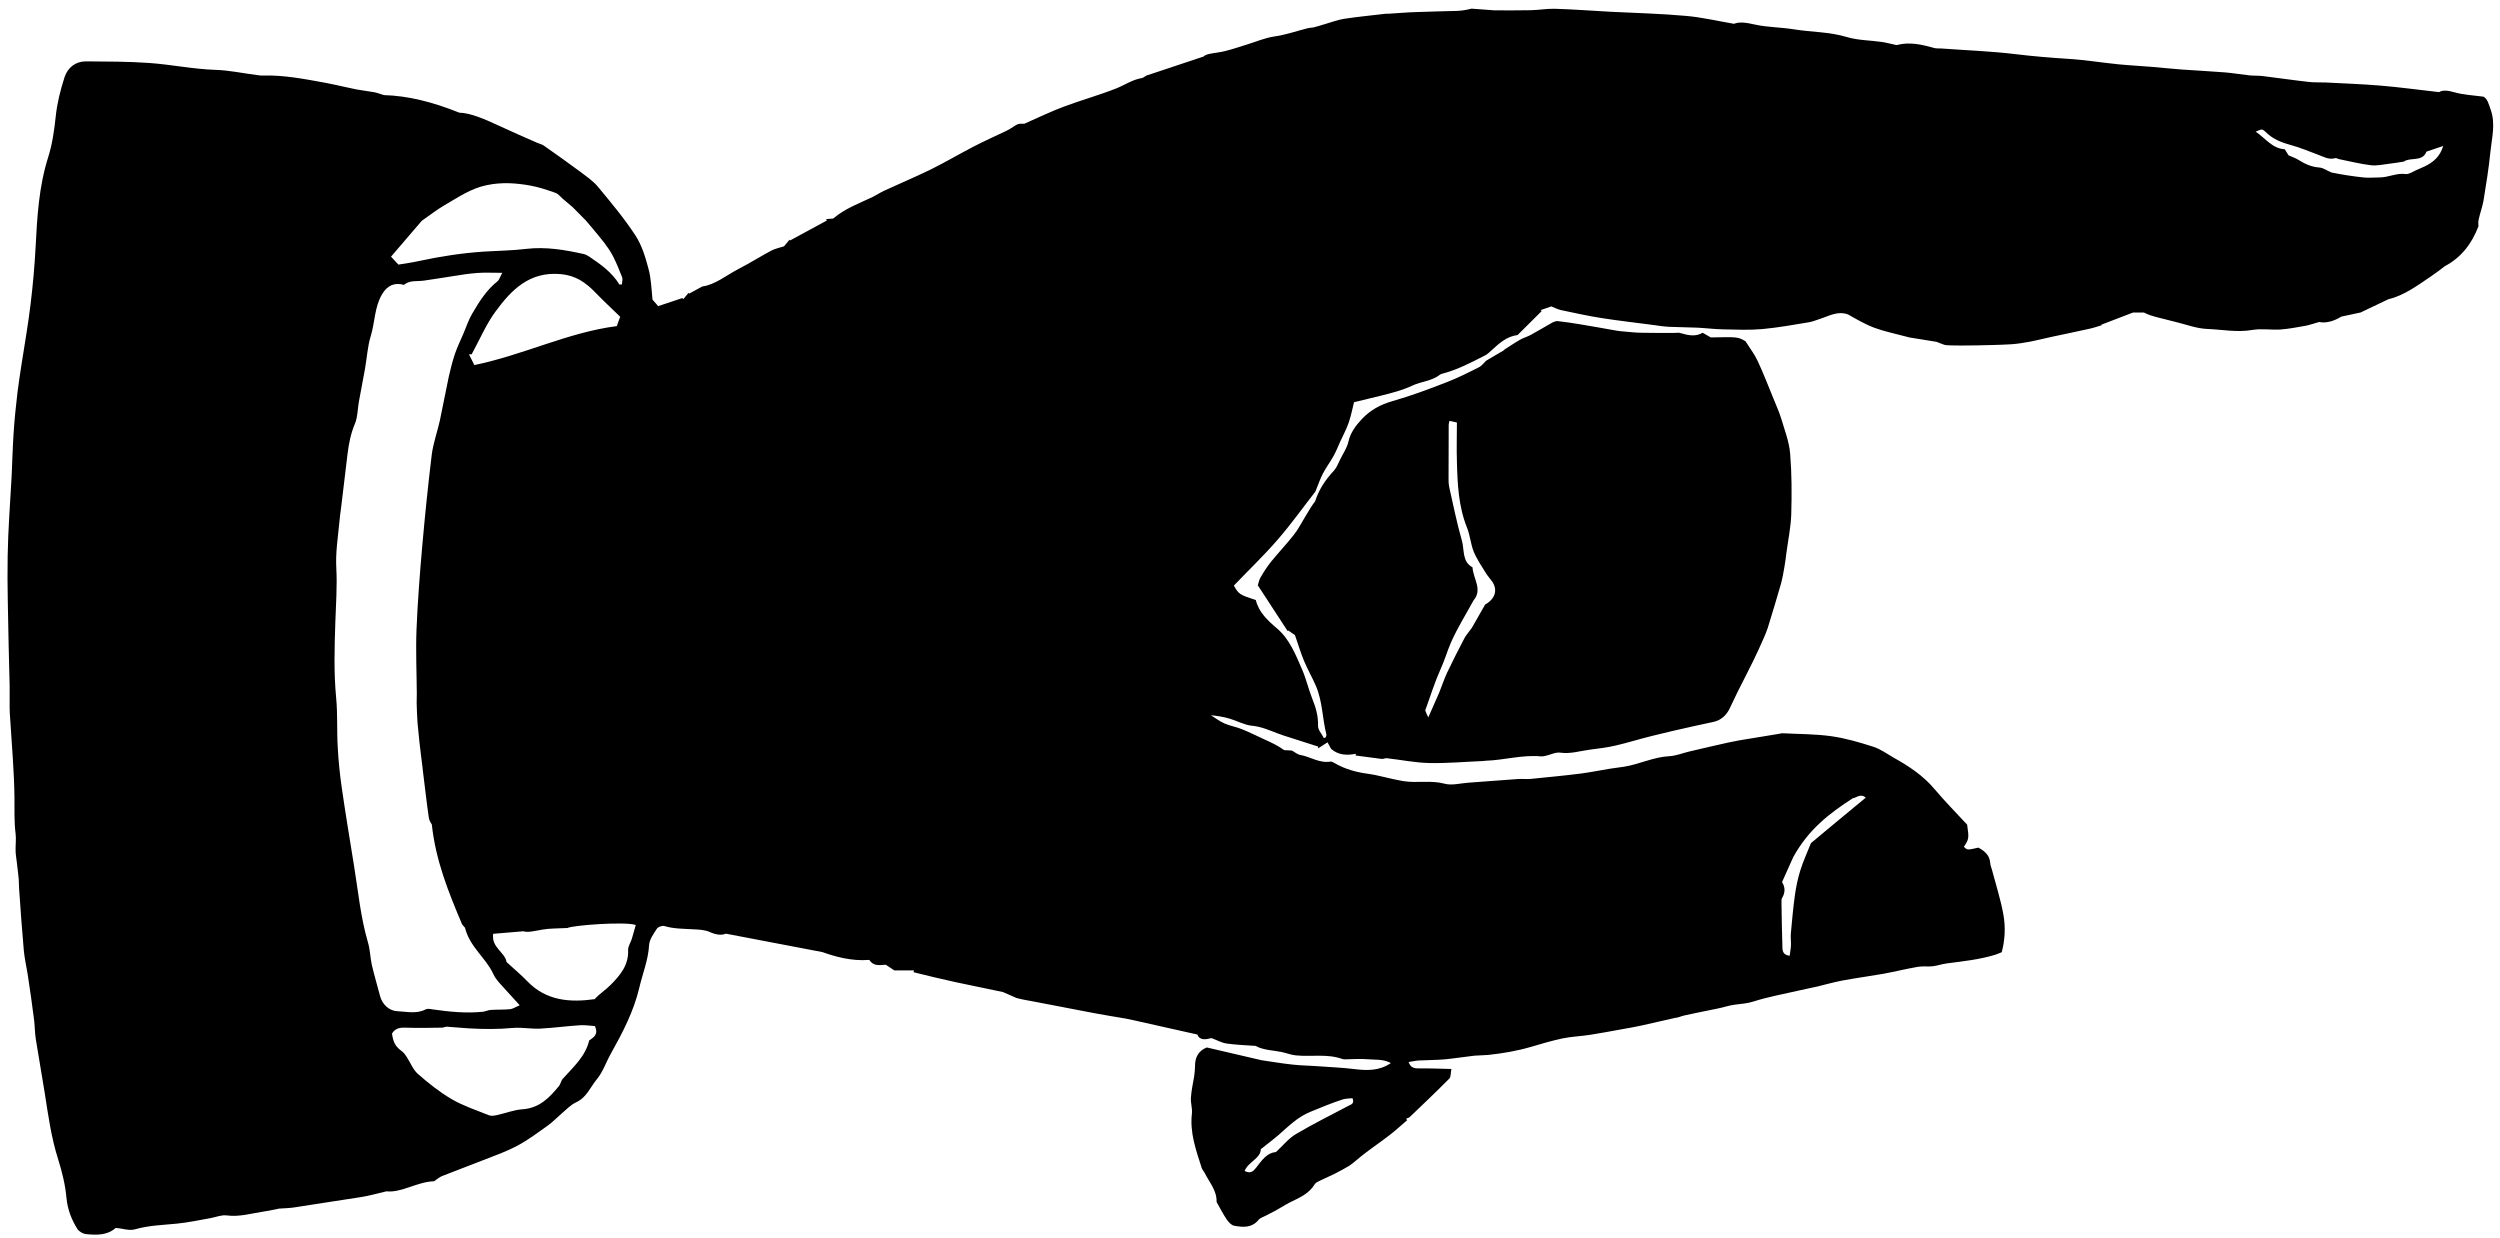
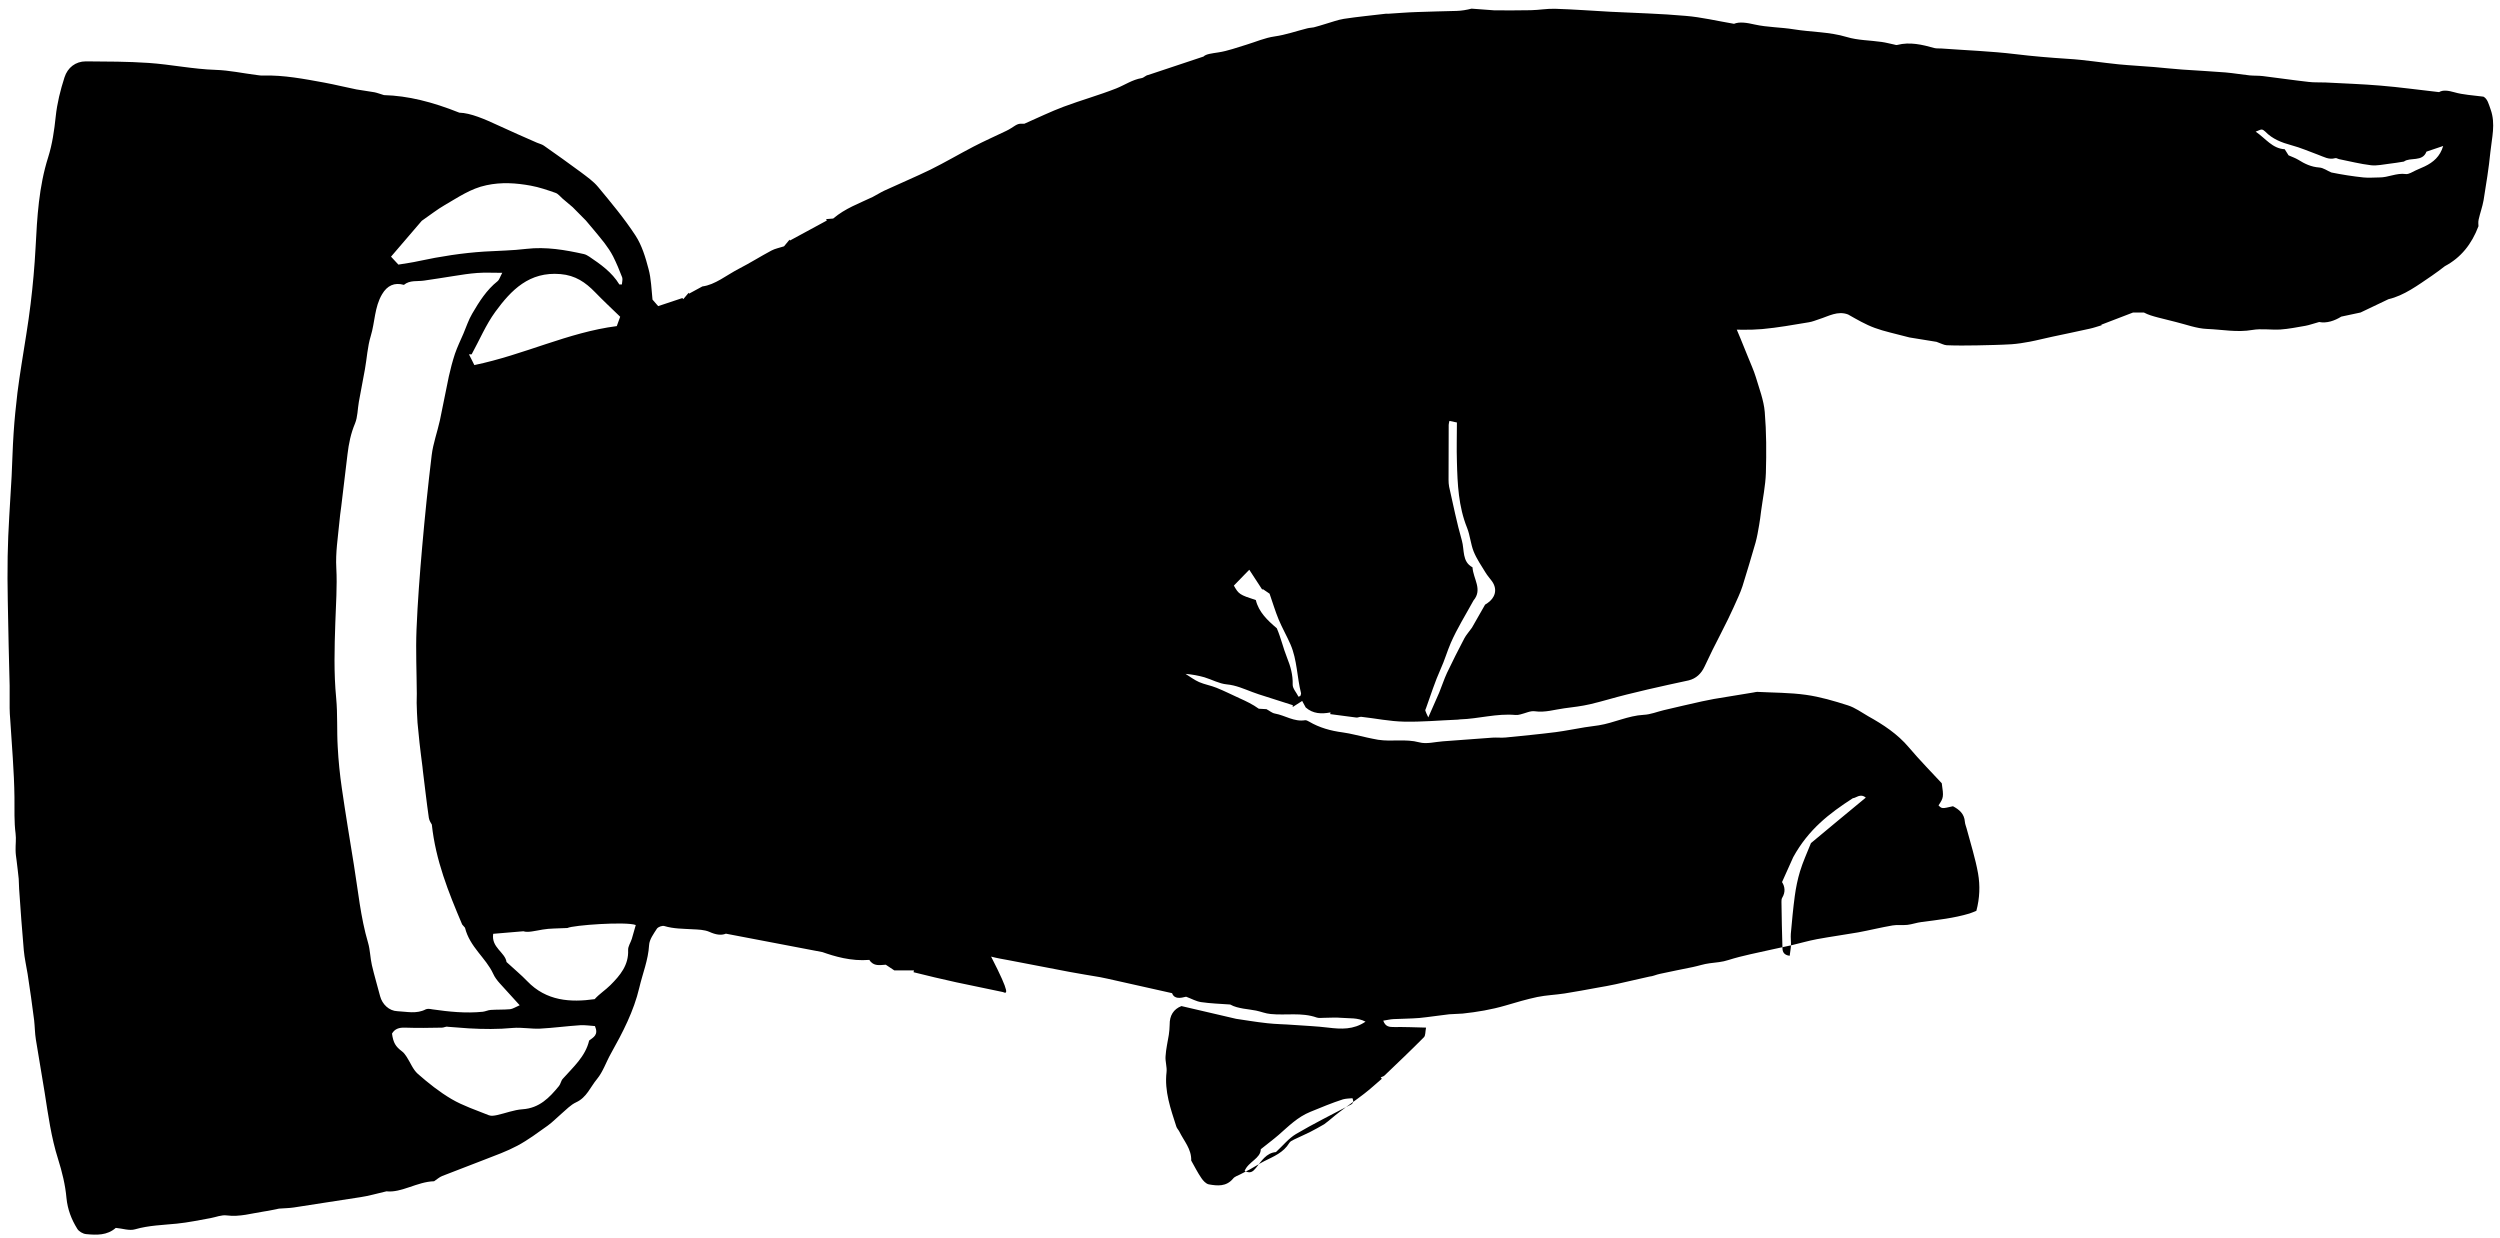
<svg xmlns="http://www.w3.org/2000/svg" version="1.1" id="hand-right_xA0_Image_00000024705147492174420260000003175646180041662616_" x="0px" y="0px" viewBox="0 0 176.4 87.36" style="enable-background:new 0 0 176.4 87.36;" xml:space="preserve">
  <g>
-     <path d="M70.77,70c-1.17-0.25-2.23-0.47-3.3-0.69c-1.01-0.22-2.01-0.46-3.01-0.71c0.01-0.04,0.02-0.09,0.03-0.13   c-0.46,0-0.92,0-1.39,0c-0.2-0.13-0.39-0.26-0.6-0.4c-0.41,0.02-0.86,0.14-1.16-0.34c-1.29,0.11-2.49-0.26-3.31-0.55   c-2.49-0.48-4.6-0.88-6.81-1.3c-0.34,0.14-0.73,0.07-1.17-0.13c-0.35-0.15-0.77-0.16-1.17-0.18c-0.67-0.04-1.35-0.03-2.01-0.23   c-0.15-0.04-0.43,0.06-0.52,0.19c-0.23,0.36-0.53,0.76-0.55,1.16c-0.06,1.05-0.46,2.01-0.69,3c-0.39,1.66-1.17,3.16-2,4.64   c-0.34,0.6-0.56,1.29-0.98,1.8c-0.47,0.56-0.73,1.31-1.48,1.65c-0.39,0.18-0.7,0.52-1.03,0.8c-0.33,0.28-0.63,0.6-0.98,0.85   c-0.69,0.49-1.38,1.01-2.13,1.41c-0.75,0.4-1.56,0.69-2.36,1c-0.98,0.39-1.97,0.75-2.95,1.14c-0.2,0.08-0.36,0.23-0.57,0.37   c-1.19,0.03-2.3,0.83-3.36,0.71c-0.73,0.17-1.27,0.33-1.82,0.41c-1.58,0.23-3.15,0.5-4.72,0.73c-0.33,0.05-0.66,0.05-1.04,0.08   c-0.32,0.06-0.68,0.15-1.05,0.2c-0.87,0.13-1.73,0.4-2.64,0.28c-0.37-0.05-0.76,0.12-1.14,0.19c-0.79,0.14-1.58,0.31-2.38,0.39   c-0.99,0.1-1.98,0.12-2.95,0.4c-0.4,0.12-0.89-0.06-1.36-0.1c-0.61,0.54-1.36,0.51-2.09,0.44c-0.23-0.02-0.52-0.19-0.63-0.38   c-0.41-0.66-0.68-1.36-0.76-2.17c-0.08-0.92-0.31-1.85-0.59-2.74c-0.49-1.54-0.7-3.12-0.95-4.71c-0.2-1.25-0.42-2.49-0.62-3.74   C2.46,72.91,2.46,72.45,2.41,72c-0.14-1.09-0.29-2.18-0.46-3.27c-0.09-0.56-0.22-1.11-0.27-1.67c-0.13-1.44-0.23-2.89-0.33-4.33   c-0.02-0.24-0.01-0.48-0.03-0.72c-0.04-0.43-0.1-0.86-0.15-1.3C1.14,60.48,1.1,60.24,1.1,60c-0.01-0.4,0.05-0.8,0-1.18   c-0.11-0.85-0.07-1.7-0.08-2.56c-0.02-1.84-0.19-3.68-0.3-5.51c-0.02-0.26-0.04-0.52-0.04-0.78c-0.01-0.53,0.01-1.06,0-1.59   c-0.02-0.95-0.05-1.9-0.07-2.85c-0.03-2.09-0.11-4.18-0.07-6.27c0.03-1.89,0.18-3.78,0.28-5.66c0.05-1.01,0.07-2.02,0.14-3.04   c0.06-0.95,0.16-1.9,0.27-2.85c0.08-0.67,0.19-1.34,0.29-2.01c0.22-1.42,0.47-2.83,0.64-4.26c0.16-1.32,0.28-2.65,0.35-3.98   c0.11-2.15,0.23-4.29,0.89-6.37c0.29-0.92,0.43-1.9,0.53-2.86c0.1-0.95,0.33-1.87,0.62-2.77c0.22-0.69,0.78-1.13,1.51-1.13   c1.48,0.01,2.95,0.01,4.43,0.11c1.58,0.11,3.14,0.44,4.73,0.49c0.96,0.03,1.91,0.24,2.87,0.36c0.16,0.02,0.32,0.05,0.48,0.04   c1.46-0.04,2.89,0.24,4.32,0.5c0.76,0.14,1.5,0.33,2.26,0.48c0.42,0.08,0.85,0.12,1.27,0.2c0.2,0.04,0.4,0.12,0.67,0.2   c1.7,0.05,3.39,0.47,5.32,1.24c0.79,0.02,1.78,0.45,2.77,0.91c0.9,0.42,1.8,0.81,2.71,1.21c0.16,0.07,0.35,0.11,0.49,0.21   c0.88,0.62,1.76,1.24,2.62,1.88c0.42,0.32,0.87,0.63,1.2,1.03c0.92,1.11,1.85,2.22,2.64,3.43c0.45,0.69,0.71,1.55,0.92,2.36   c0.19,0.69,0.2,1.43,0.28,2.16c0.13,0.15,0.26,0.29,0.4,0.46c0.59-0.2,1.15-0.38,1.71-0.57c0.02,0.03,0.04,0.06,0.06,0.08   c0.13-0.15,0.25-0.3,0.38-0.45c0.01,0.02,0.02,0.04,0.03,0.06c0.27-0.15,0.54-0.29,0.94-0.51c0.89-0.11,1.69-0.79,2.58-1.25   c0.78-0.4,1.52-0.87,2.29-1.28c0.26-0.14,0.56-0.19,0.89-0.3c0.11-0.13,0.25-0.3,0.39-0.47c0.01,0.02,0.02,0.04,0.03,0.06   c0.87-0.47,1.74-0.94,2.6-1.41c-0.02-0.03-0.03-0.07-0.05-0.1c0.18-0.01,0.35-0.03,0.5-0.04c0.84-0.72,1.84-1.07,2.78-1.52   c0.28-0.14,0.55-0.32,0.83-0.45c1.08-0.5,2.18-0.96,3.25-1.48c1.03-0.51,2.03-1.1,3.05-1.63c0.75-0.39,1.52-0.73,2.29-1.1   c0.13-0.06,0.25-0.13,0.36-0.2c0.49-0.32,0.49-0.32,0.93-0.31c0.98-0.43,1.86-0.86,2.77-1.2c1.23-0.46,2.49-0.81,3.71-1.29   c0.6-0.24,1.14-0.62,1.8-0.73c0.16-0.03,0.29-0.2,0.46-0.22c1.24-0.41,2.47-0.82,3.9-1.3c0.17-0.18,0.59-0.22,1.03-0.29   c0.68-0.1,1.34-0.35,2.01-0.55c0.66-0.2,1.28-0.48,1.98-0.58c0.78-0.11,1.54-0.38,2.3-0.57c0.15-0.04,0.31-0.04,0.46-0.07   c0.28-0.07,0.55-0.16,0.82-0.24c0.43-0.12,0.86-0.29,1.3-0.36c0.98-0.15,1.96-0.24,2.95-0.36c0.06-0.01,0.12,0,0.18,0   c0.67-0.04,1.34-0.1,2.02-0.12c0.94-0.04,1.88-0.05,2.81-0.08c0.35-0.01,0.7-0.07,1.05-0.16c0.56,0.04,1.12,0.08,1.62,0.12   c0.89,0,1.72,0.01,2.56-0.01c0.58-0.01,1.15-0.12,1.73-0.1c1.3,0.04,2.6,0.14,3.9,0.21c1.77,0.09,3.54,0.13,5.3,0.29   c1.1,0.09,2.18,0.35,3.41,0.56c0.38-0.16,0.9-0.08,1.46,0.05c0.9,0.2,1.85,0.19,2.77,0.34c1.23,0.2,2.49,0.17,3.72,0.54   c0.79,0.24,1.65,0.23,2.47,0.35c0.29,0.04,0.58,0.12,0.87,0.18c0.08,0.02,0.16,0.05,0.23,0.03c0.9-0.23,1.76-0.02,2.62,0.22   c0.15,0.04,0.32,0.02,0.48,0.03c1.75,0.13,3.5,0.19,5.24,0.4c1.23,0.15,2.45,0.25,3.68,0.33c1.21,0.07,2.4,0.27,3.61,0.39   c0.83,0.08,1.66,0.12,2.49,0.19c0.67,0.06,1.34,0.13,2.01,0.18c1.01,0.07,2.02,0.12,3.02,0.2c0.58,0.05,1.15,0.15,1.72,0.21   c0.31,0.03,0.63,0.01,0.94,0.05c1.07,0.13,2.14,0.29,3.22,0.41c0.39,0.05,0.8,0.02,1.19,0.04c1.29,0.07,2.58,0.11,3.87,0.22   c1.35,0.11,2.69,0.3,4.14,0.46c0.28-0.17,0.65-0.11,1.08,0.01c0.62,0.18,1.29,0.21,2.05,0.31c0.29,0.15,0.37,0.52,0.51,0.91   c0.36,1.01,0.08,2.01-0.02,3c-0.11,1.14-0.3,2.27-0.48,3.4c-0.08,0.46-0.25,0.91-0.35,1.37c-0.04,0.18-0.01,0.38-0.01,0.46   c-0.48,1.27-1.24,2.22-2.37,2.82c-0.3,0.23-0.6,0.46-0.91,0.67c-1,0.68-1.98,1.41-3.07,1.66c-0.67,0.32-1.24,0.59-1.97,0.94   c-0.29,0.06-0.77,0.16-1.36,0.29c-0.46,0.29-1.04,0.49-1.56,0.38c-0.41,0.11-0.69,0.22-0.98,0.27c-0.58,0.1-1.17,0.22-1.76,0.26   c-0.66,0.04-1.33-0.08-1.97,0.03c-1.08,0.19-2.14-0.03-3.2-0.07c-0.74-0.03-1.47-0.31-2.2-0.49c-0.42-0.1-0.85-0.22-1.27-0.32   c-0.34-0.09-0.67-0.18-0.99-0.35c-0.26,0-0.52,0-0.76,0c-0.75,0.29-1.5,0.58-2.24,0.86c0.01,0.01,0.01,0.03,0.02,0.04   c-0.28,0.08-0.55,0.18-0.83,0.24c-0.89,0.2-1.77,0.38-2.66,0.57c-0.53,0.11-1.05,0.25-1.58,0.35c-0.43,0.08-0.86,0.15-1.29,0.18   c-0.81,0.05-1.63,0.06-2.44,0.08c-0.71,0.01-1.42,0.02-2.13-0.01c-0.2-0.01-0.4-0.13-0.72-0.24c-0.69-0.11-1.48-0.24-1.91-0.31   c-1.05-0.28-1.76-0.42-2.44-0.67c-0.66-0.24-1.27-0.6-1.89-0.95c-0.73-0.28-1.37,0.12-2.04,0.33c-0.24,0.08-0.48,0.18-0.73,0.22   c-1.09,0.18-2.19,0.38-3.29,0.48c-0.91,0.08-1.84,0.04-2.75,0.02c-0.61-0.01-1.22-0.09-1.83-0.12c-0.67-0.03-1.34-0.03-2.01-0.06   c-0.39-0.02-0.79-0.09-1.18-0.14c-1.19-0.16-2.39-0.29-3.58-0.48c-0.96-0.15-1.9-0.36-2.85-0.56c-0.23-0.05-0.44-0.17-0.68-0.26   c-0.23,0.08-0.49,0.17-0.75,0.26c0.02,0.02,0.05,0.05,0.07,0.07c-0.57,0.57-1.14,1.14-1.7,1.69c-0.78,0.1-1.3,0.59-1.83,1.07   c-0.14,0.13-0.28,0.27-0.45,0.36c-0.98,0.5-1.96,1.02-3.04,1.3c-0.06,0.01-0.12,0.04-0.16,0.07c-0.57,0.45-1.32,0.47-1.95,0.77   c-0.73,0.34-1.49,0.53-2.26,0.72c-0.58,0.14-1.15,0.28-1.85,0.45c-0.11,0.43-0.21,0.96-0.38,1.45c-0.16,0.46-0.4,0.9-0.6,1.34   c-0.15,0.34-0.29,0.69-0.47,1.01c-0.23,0.42-0.52,0.8-0.74,1.22c-0.19,0.36-0.32,0.75-0.54,1.29c-0.81,1.03-1.68,2.26-2.66,3.39   c-0.98,1.13-2.07,2.17-3.09,3.24c0.34,0.6,0.4,0.65,1.55,1.02c0.2,0.84,0.82,1.43,1.48,1.99c0.92,0.78,1.33,1.87,1.79,2.92   c0.29,0.67,0.45,1.4,0.72,2.07c0.25,0.62,0.42,1.22,0.4,1.9c-0.01,0.28,0.27,0.57,0.41,0.86c0.04-0.02,0.09-0.03,0.13-0.05   c0.02-0.07,0.06-0.14,0.05-0.2c-0.29-1.13-0.27-2.34-0.74-3.43c-0.26-0.6-0.59-1.17-0.84-1.77c-0.24-0.58-0.42-1.19-0.64-1.82   c-0.14-0.1-0.31-0.21-0.47-0.32c-0.02,0.01-0.03,0.02-0.05,0.03c-0.69-1.06-1.38-2.11-2.1-3.22c0.06-0.18,0.09-0.4,0.2-0.57   c0.22-0.38,0.46-0.75,0.73-1.09c0.52-0.64,1.1-1.25,1.61-1.9c0.32-0.4,0.55-0.87,0.82-1.31c0.22-0.36,0.43-0.73,0.69-1.07   c0.26-0.82,0.72-1.51,1.32-2.15c0.2-0.22,0.31-0.53,0.45-0.81c0.2-0.41,0.48-0.8,0.57-1.23c0.15-0.66,0.53-1.15,0.97-1.62   c0.59-0.62,1.29-1,2.12-1.24c1.3-0.37,2.56-0.84,3.82-1.33c0.78-0.3,1.54-0.68,2.29-1.06c0.24-0.12,0.41-0.37,0.51-0.46   c0.49-0.29,0.87-0.52,1.26-0.74c0-0.01,0-0.01-0.01-0.02c0.38-0.24,0.75-0.5,1.14-0.72c0.24-0.14,0.51-0.21,0.75-0.34   c0.5-0.27,0.99-0.57,1.49-0.85c0.13-0.07,0.3-0.15,0.45-0.13c0.53,0.06,1.07,0.14,1.6,0.23c0.69,0.11,1.38,0.24,2.07,0.36   c0.32,0.06,0.65,0.12,0.97,0.14c0.42,0.03,0.84,0.09,1.26,0.09c0.79,0.02,1.58,0.01,2.37,0.01c0.12,0,0.25-0.03,0.36,0.01   c0.54,0.16,1.08,0.28,1.58-0.02c0.24,0.14,0.41,0.24,0.57,0.33c1.89-0.04,1.93-0.04,2.45,0.27c0.29,0.46,0.63,0.9,0.86,1.39   c0.4,0.86,0.74,1.74,1.1,2.62c0.19,0.48,0.41,0.95,0.56,1.44c0.24,0.81,0.56,1.63,0.63,2.46c0.12,1.43,0.12,2.87,0.08,4.3   c-0.03,0.91-0.22,1.81-0.34,2.71c-0.04,0.33-0.08,0.66-0.14,0.99c-0.07,0.41-0.14,0.82-0.25,1.22c-0.29,1.03-0.61,2.05-0.92,3.07   c-0.08,0.25-0.18,0.49-0.28,0.72c-0.24,0.54-0.48,1.08-0.74,1.61c-0.36,0.73-0.73,1.45-1.1,2.18c-0.19,0.39-0.38,0.78-0.56,1.17   c-0.23,0.49-0.59,0.84-1.12,0.97c-0.48,0.1-0.95,0.21-1.43,0.31c-0.98,0.22-1.97,0.44-2.95,0.69c-0.86,0.21-1.71,0.48-2.57,0.68   c-0.6,0.14-1.22,0.21-1.83,0.29c-0.68,0.09-1.35,0.31-2.06,0.21c-0.33-0.05-0.68,0.14-1.03,0.22c-0.11,0.03-0.23,0.05-0.35,0.04   c-1.32-0.12-2.6,0.27-3.9,0.31c-0.06,0-0.12,0.02-0.18,0.02c-1.27,0.05-2.54,0.17-3.8,0.14c-1-0.02-2-0.23-3-0.34   c-0.12-0.01-0.24,0.07-0.36,0.05c-0.61-0.08-1.22-0.16-1.83-0.24c0.01-0.04,0.01-0.08,0.02-0.12c-0.64,0.12-1.24,0.1-1.75-0.35   c-0.08-0.15-0.16-0.3-0.25-0.46c-0.24,0.15-0.45,0.29-0.67,0.43c0-0.04,0.01-0.09,0.01-0.13c-0.8-0.26-1.61-0.51-2.41-0.77   c-0.15-0.05-0.3-0.11-0.45-0.16c-0.59-0.22-1.15-0.48-1.81-0.54c-0.53-0.05-1.04-0.34-1.57-0.5c-0.42-0.12-0.86-0.2-1.33-0.24   c0.32,0.2,0.62,0.43,0.96,0.58c0.39,0.17,0.83,0.24,1.22,0.4c0.55,0.22,1.08,0.49,1.63,0.74c0.47,0.21,0.93,0.43,1.36,0.74   c0.2,0.01,0.39,0.02,0.54,0.03c0.23,0.12,0.4,0.28,0.6,0.31c0.72,0.13,1.35,0.6,2.13,0.47c0.08-0.01,0.19,0.05,0.28,0.1   c0.73,0.43,1.53,0.65,2.37,0.76c0.59,0.08,1.17,0.25,1.75,0.37c0.25,0.05,0.5,0.11,0.75,0.15c0.96,0.15,1.93-0.08,2.9,0.18   c0.51,0.14,1.11-0.03,1.66-0.07c1.17-0.09,2.34-0.18,3.51-0.26c0.31-0.02,0.62,0.02,0.92-0.01c1.18-0.12,2.37-0.23,3.55-0.38   c0.68-0.09,1.36-0.23,2.04-0.34c0.33-0.05,0.66-0.09,0.99-0.14c1.07-0.17,2.06-0.68,3.17-0.74c0.48-0.02,0.95-0.22,1.42-0.33   c0.89-0.21,1.79-0.42,2.69-0.62c0.28-0.06,0.57-0.12,0.85-0.17c0.93-0.16,1.87-0.31,2.8-0.46c0.08-0.01,0.16-0.04,0.24-0.04   c1.15,0.06,2.31,0.05,3.45,0.21c1,0.14,1.98,0.43,2.95,0.74c0.51,0.16,0.97,0.5,1.44,0.77c1.06,0.59,2.07,1.25,2.87,2.2   c0.77,0.91,1.6,1.75,2.32,2.53c0.14,0.96,0.13,1.02-0.23,1.56c0.24,0.24,0.24,0.24,1.02,0.06c0.43,0.23,0.8,0.52,0.84,1.1   c0.01,0.15,0.08,0.31,0.12,0.46c0.28,1.06,0.62,2.11,0.81,3.18c0.15,0.86,0.12,1.74-0.12,2.64c-0.16,0.06-0.32,0.14-0.49,0.19   c-1.1,0.33-2.24,0.45-3.38,0.6c-0.33,0.04-0.66,0.16-0.99,0.2c-0.35,0.04-0.71-0.02-1.05,0.04c-0.82,0.14-1.62,0.34-2.43,0.49   c-0.97,0.17-1.94,0.3-2.91,0.48c-0.59,0.11-1.17,0.28-1.76,0.42c-0.46,0.11-0.92,0.19-1.38,0.3c-1.04,0.24-2.09,0.43-3.1,0.75   c-0.45,0.15-0.88,0.17-1.33,0.23c-0.41,0.05-0.8,0.19-1.2,0.27c-0.77,0.16-1.55,0.31-2.32,0.48c-0.25,0.05-0.48,0.17-0.73,0.19   c-0.79,0.18-1.59,0.36-2.38,0.54c-0.42,0.09-0.85,0.17-1.27,0.24c-0.78,0.14-1.55,0.29-2.33,0.41c-0.64,0.1-1.3,0.12-1.93,0.25   c-0.75,0.16-1.5,0.38-2.24,0.6c-0.99,0.29-2,0.46-3.03,0.57c-0.31,0.03-0.63,0.02-0.95,0.05c-0.7,0.08-1.39,0.19-2.09,0.26   c-0.61,0.05-1.22,0.05-1.83,0.08c-0.23,0.01-0.46,0.07-0.73,0.11c0.16,0.45,0.45,0.45,0.79,0.45c0.71-0.01,1.42,0.02,2.23,0.04   c-0.06,0.3-0.03,0.56-0.15,0.68c-0.91,0.92-1.85,1.81-2.78,2.7c-0.07,0.07-0.18,0.09-0.27,0.13c0.03,0.03,0.05,0.07,0.08,0.1   c-0.42,0.36-0.82,0.73-1.25,1.06c-0.58,0.45-1.19,0.86-1.77,1.31c-0.36,0.27-0.69,0.58-1.05,0.84c-0.34,0.19-0.67,0.39-1.02,0.56   c-0.36,0.18-0.74,0.34-1.11,0.52c-0.12,0.06-0.27,0.13-0.33,0.24c-0.41,0.68-1.1,0.95-1.76,1.28c-0.35,0.18-0.68,0.4-1.03,0.59   c-0.22,0.12-0.46,0.23-0.68,0.35c-0.17,0.09-0.39,0.15-0.5,0.3c-0.48,0.57-1.1,0.51-1.71,0.4c-0.2-0.04-0.4-0.26-0.52-0.44   c-0.27-0.39-0.48-0.82-0.72-1.24c0.03-0.81-0.52-1.39-0.84-2.05c-0.06-0.12-0.17-0.22-0.21-0.35c-0.4-1.25-0.85-2.49-0.69-3.84   c0.04-0.37-0.1-0.75-0.07-1.12c0.03-0.51,0.15-1.01,0.23-1.51c0.03-0.24,0.06-0.47,0.06-0.71c-0.01-0.65,0.27-1.1,0.83-1.32   c1.21,0.28,2.37,0.55,3.86,0.9c0.51,0.07,1.35,0.22,2.2,0.31c0.61,0.07,1.23,0.07,1.85,0.12c0.81,0.06,1.63,0.09,2.44,0.19   c0.91,0.11,1.79,0.16,2.64-0.42c-0.56-0.3-1.15-0.22-1.7-0.27c-0.42-0.04-0.84,0-1.26,0c-0.16,0-0.33,0.03-0.48-0.02   c-1.07-0.38-2.18-0.14-3.26-0.25c-0.35-0.03-0.68-0.17-1.02-0.24c-0.3-0.06-0.6-0.09-0.9-0.14c-0.32-0.06-0.63-0.12-0.93-0.29   c-0.69-0.05-1.38-0.07-2.06-0.17c-0.34-0.05-0.67-0.24-1.05-0.38c-0.39,0.1-0.83,0.19-0.99-0.25c-1.58-0.36-3.06-0.69-4.55-1.02   c-0.18-0.04-0.35-0.07-0.53-0.11c-0.72-0.12-1.44-0.24-2.15-0.37c-1.42-0.27-2.85-0.55-4.27-0.82c-0.43-0.08-0.86-0.15-1.27-0.26   C71.35,70.26,71.03,70.11,70.77,70z M28.5,20.1c-0.67-0.19-1.18,0.05-1.54,0.66c-0.54,0.91-0.5,1.97-0.8,2.95   c-0.23,0.75-0.27,1.56-0.41,2.34c-0.14,0.77-0.29,1.54-0.43,2.31c-0.09,0.51-0.08,1.06-0.27,1.52c-0.3,0.71-0.44,1.42-0.53,2.17   c-0.14,1.22-0.3,2.45-0.44,3.67c-0.05,0.39-0.11,0.79-0.14,1.18c-0.1,1.06-0.27,2.1-0.21,3.18c0.07,1.29-0.03,2.58-0.07,3.87   c-0.06,1.77-0.11,3.53,0.06,5.3c0.11,1.15,0.04,2.31,0.11,3.46c0.05,0.97,0.15,1.95,0.29,2.91c0.26,1.8,0.56,3.6,0.85,5.4   c0.3,1.84,0.47,3.7,1,5.5c0.15,0.51,0.15,1.06,0.27,1.58c0.17,0.73,0.39,1.46,0.58,2.19c0.15,0.57,0.63,1.04,1.22,1.06   c0.67,0.03,1.35,0.21,2-0.13c0.12-0.06,0.31-0.03,0.47,0c1.18,0.17,2.36,0.29,3.55,0.17c0.19-0.02,0.38-0.12,0.57-0.13   c0.45-0.03,0.91-0.01,1.36-0.05c0.19-0.02,0.38-0.15,0.68-0.28c-0.52-0.57-0.96-1.06-1.4-1.54c-0.18-0.2-0.36-0.43-0.47-0.68   c-0.52-1.13-1.65-1.88-1.99-3.25c-0.04-0.05-0.16-0.18-0.2-0.23c-0.98-2.31-1.87-4.53-2.14-7.05c-0.04-0.08-0.18-0.26-0.21-0.47   c-0.16-1.1-0.28-2.2-0.42-3.31c-0.01-0.1-0.02-0.2-0.03-0.29c-0.07-0.57-0.15-1.14-0.21-1.71c-0.05-0.47-0.1-0.94-0.14-1.41   c-0.03-0.47-0.05-0.93-0.06-1.4c-0.01-0.21,0.02-0.43,0.01-0.64c-0.01-1.51-0.08-3.03-0.02-4.54c0.08-1.95,0.23-3.89,0.4-5.83   c0.19-2.16,0.41-4.31,0.67-6.46c0.1-0.83,0.4-1.64,0.58-2.46c0.22-1.03,0.41-2.07,0.63-3.1c0.12-0.54,0.26-1.07,0.43-1.59   c0.17-0.49,0.39-0.95,0.6-1.43c0.2-0.47,0.36-0.97,0.62-1.41c0.49-0.84,1.01-1.67,1.79-2.29c0.13-0.11,0.18-0.32,0.33-0.59   c-0.7,0-1.23-0.03-1.76,0.01c-0.56,0.04-1.13,0.13-1.69,0.22c-0.69,0.1-1.39,0.23-2.08,0.32C29.44,19.87,28.92,19.75,28.5,20.1z    M41.98,72.4c-0.32-0.02-0.68-0.08-1.04-0.06c-0.94,0.06-1.88,0.19-2.83,0.24c-0.63,0.03-1.28-0.1-1.91-0.05   c-1.05,0.1-2.09,0.09-3.14,0.03c-0.49-0.03-0.97-0.07-1.46-0.11c-0.13-0.04-0.27,0.06-0.41,0.06c-0.88,0.02-1.75,0.03-2.63,0   c-0.4-0.01-0.7,0.08-0.9,0.42c0.09,0.65,0.25,0.91,0.7,1.25c0.14,0.1,0.24,0.25,0.34,0.4c0.26,0.4,0.44,0.89,0.78,1.19   c0.74,0.65,1.53,1.28,2.38,1.78c0.82,0.48,1.74,0.78,2.63,1.14c0.17,0.07,0.39,0.03,0.58-0.01c0.6-0.13,1.19-0.37,1.8-0.41   c1.19-0.08,1.9-0.82,2.57-1.64c0.12-0.14,0.14-0.37,0.27-0.51c0.74-0.83,1.6-1.58,1.86-2.7C41.87,73.19,42.25,73.03,41.98,72.4z    M43.7,20.07c0.06,0,0.12,0,0.18,0c0.01-0.17,0.07-0.36,0.02-0.5c-0.19-0.5-0.4-1-0.64-1.48c-0.17-0.33-0.38-0.64-0.6-0.93   c-0.46-0.59-0.95-1.16-1.32-1.6c-0.37-0.37-0.62-0.62-0.93-0.94c-0.19-0.16-0.46-0.39-0.72-0.61c-0.16-0.14-0.31-0.34-0.49-0.4   c-0.57-0.2-1.15-0.4-1.75-0.51c-1.04-0.19-2.07-0.26-3.13-0.03c-1.11,0.23-2,0.86-2.94,1.4c-0.52,0.3-1,0.68-1.62,1.11   c-0.65,0.75-1.39,1.62-2.17,2.53c0.24,0.26,0.4,0.44,0.52,0.56c0.55-0.09,1-0.15,1.44-0.25c1.53-0.33,3.08-0.57,4.64-0.67   c0.98-0.06,1.97-0.07,2.95-0.19c1.39-0.16,2.73,0.07,4.07,0.37c0.13,0.03,0.26,0.11,0.37,0.18C42.38,18.65,43.18,19.21,43.7,20.07z    M35.74,67.88c0.56,0.52,1.04,0.91,1.46,1.35c1.35,1.41,3.06,1.51,4.76,1.27c0.33-0.37,0.76-0.64,1.11-0.99   c0.68-0.68,1.3-1.41,1.25-2.48c-0.01-0.26,0.18-0.52,0.26-0.78c0.1-0.33,0.19-0.66,0.28-0.98c-0.67-0.26-4.44,0.01-4.82,0.21   c-0.71,0.04-1.24,0.02-1.75,0.11c-0.54,0.09-1.05,0.23-1.36,0.12c-0.85,0.07-1.48,0.12-2.13,0.18   C34.65,66.86,35.65,67.2,35.74,67.88z M33.47,25.76c3.52-0.73,6.62-2.31,10.05-2.75c0.09-0.24,0.16-0.44,0.24-0.66   c-0.61-0.59-1.21-1.15-1.77-1.73c-0.68-0.7-1.39-1.19-2.44-1.28c-2.21-0.19-3.48,1.13-4.6,2.66c-0.67,0.92-1.12,2-1.67,3   c-0.06,0-0.13,0-0.19,0C33.23,25.27,33.36,25.55,33.47,25.76z M103.97,42.37c-0.54,0.99-1.15,1.96-1.6,2.99   c-0.26,0.6-0.44,1.24-0.72,1.85c-0.4,0.89-0.7,1.84-1.03,2.76c-0.02,0.06-0.06,0.12-0.05,0.17c0.04,0.13,0.1,0.24,0.21,0.48   c0.3-0.68,0.54-1.21,0.77-1.75c0.19-0.46,0.34-0.94,0.55-1.39c0.39-0.82,0.8-1.63,1.22-2.43c0.13-0.25,0.33-0.46,0.54-0.76   c0.26-0.46,0.57-1,0.93-1.63c-0.01,0.01,0.07-0.04,0.16-0.1c0.52-0.35,0.75-0.94,0.33-1.54c-0.15-0.21-0.33-0.4-0.46-0.62   c-0.3-0.49-0.63-0.97-0.84-1.49c-0.21-0.53-0.25-1.13-0.46-1.66c-0.61-1.51-0.68-3.09-0.72-4.68c-0.03-0.91,0-1.83,0-2.76   c-0.23-0.05-0.37-0.08-0.53-0.11c-0.02,0.12-0.05,0.2-0.05,0.28c-0.01,1.29-0.01,2.58-0.01,3.88c0,0.16,0.01,0.32,0.04,0.48   c0.29,1.27,0.54,2.55,0.9,3.8c0.19,0.66,0,1.49,0.75,1.89C103.95,40.85,104.63,41.59,103.97,42.37z M169.62,11.4   c-0.39,0.06-0.7,0.12-1.01,0.15c-0.44,0.05-0.89,0.16-1.31,0.11c-0.76-0.09-1.5-0.28-2.25-0.43c-0.1-0.02-0.2-0.1-0.28-0.07   c-0.45,0.13-0.81-0.1-1.2-0.24c-0.63-0.23-1.24-0.5-1.88-0.67c-0.7-0.19-1.35-0.44-1.86-0.97c-0.07-0.07-0.17-0.14-0.25-0.14   c-0.1,0-0.2,0.07-0.42,0.15c0.72,0.49,1.17,1.19,2.05,1.24c0.1,0.16,0.19,0.31,0.27,0.43c0.25,0.11,0.48,0.19,0.68,0.31   c0.46,0.29,0.92,0.51,1.49,0.55c0.29,0.02,0.56,0.23,0.85,0.35c0.74,0.15,1.5,0.27,2.26,0.35c0.37,0.04,0.75,0,1.12,0   c0.63,0.01,1.21-0.33,1.87-0.24c0.22,0.03,0.48-0.16,0.71-0.26c0.21-0.09,0.42-0.18,0.63-0.28c0.6-0.29,1.08-0.69,1.3-1.44   c-0.37,0.13-0.74,0.25-1.18,0.4C170.93,11.45,170.06,11.07,169.62,11.4z M125.74,62.24c0.2,0.31,0.26,0.7,0.01,1.11   c-0.05,0.08-0.05,0.19-0.05,0.29c0.02,1.09,0.03,2.19,0.07,3.28c0.01,0.24,0.1,0.47,0.51,0.52c0.03-0.26,0.08-0.5,0.09-0.73   c0.01-0.27-0.03-0.55-0.01-0.82c0.08-0.89,0.16-1.78,0.28-2.67c0.08-0.59,0.2-1.18,0.37-1.74c0.2-0.66,0.49-1.29,0.77-1.99   c1.23-1.03,2.54-2.11,3.87-3.21c-0.39-0.33-0.72,0.05-0.91,0.04c-1.67,1.08-3.13,2.2-4.21,4.16   C126.39,60.8,126.09,61.47,125.74,62.24z M95.43,77.49c-0.21,0.02-0.45,0.02-0.67,0.08c-0.78,0.25-1.54,0.57-2.3,0.88   c-0.91,0.37-1.54,1.02-2.24,1.63c-0.38,0.33-0.79,0.63-1.26,1.01c0,0.65-0.87,0.87-1.14,1.53c0.4,0.21,0.59,0.05,0.8-0.21   c0.39-0.49,0.73-1.06,1.41-1.12c0.49-0.45,0.89-0.96,1.41-1.27c1.22-0.72,2.49-1.35,3.74-2.01C95.37,77.92,95.58,77.85,95.43,77.49   z" />
+     <path d="M70.77,70c-1.17-0.25-2.23-0.47-3.3-0.69c-1.01-0.22-2.01-0.46-3.01-0.71c0.01-0.04,0.02-0.09,0.03-0.13   c-0.46,0-0.92,0-1.39,0c-0.2-0.13-0.39-0.26-0.6-0.4c-0.41,0.02-0.86,0.14-1.16-0.34c-1.29,0.11-2.49-0.26-3.31-0.55   c-2.49-0.48-4.6-0.88-6.81-1.3c-0.34,0.14-0.73,0.07-1.17-0.13c-0.35-0.15-0.77-0.16-1.17-0.18c-0.67-0.04-1.35-0.03-2.01-0.23   c-0.15-0.04-0.43,0.06-0.52,0.19c-0.23,0.36-0.53,0.76-0.55,1.16c-0.06,1.05-0.46,2.01-0.69,3c-0.39,1.66-1.17,3.16-2,4.64   c-0.34,0.6-0.56,1.29-0.98,1.8c-0.47,0.56-0.73,1.31-1.48,1.65c-0.39,0.18-0.7,0.52-1.03,0.8c-0.33,0.28-0.63,0.6-0.98,0.85   c-0.69,0.49-1.38,1.01-2.13,1.41c-0.75,0.4-1.56,0.69-2.36,1c-0.98,0.39-1.97,0.75-2.95,1.14c-0.2,0.08-0.36,0.23-0.57,0.37   c-1.19,0.03-2.3,0.83-3.36,0.71c-0.73,0.17-1.27,0.33-1.82,0.41c-1.58,0.23-3.15,0.5-4.72,0.73c-0.33,0.05-0.66,0.05-1.04,0.08   c-0.32,0.06-0.68,0.15-1.05,0.2c-0.87,0.13-1.73,0.4-2.64,0.28c-0.37-0.05-0.76,0.12-1.14,0.19c-0.79,0.14-1.58,0.31-2.38,0.39   c-0.99,0.1-1.98,0.12-2.95,0.4c-0.4,0.12-0.89-0.06-1.36-0.1c-0.61,0.54-1.36,0.51-2.09,0.44c-0.23-0.02-0.52-0.19-0.63-0.38   c-0.41-0.66-0.68-1.36-0.76-2.17c-0.08-0.92-0.31-1.85-0.59-2.74c-0.49-1.54-0.7-3.12-0.95-4.71c-0.2-1.25-0.42-2.49-0.62-3.74   C2.46,72.91,2.46,72.45,2.41,72c-0.14-1.09-0.29-2.18-0.46-3.27c-0.09-0.56-0.22-1.11-0.27-1.67c-0.13-1.44-0.23-2.89-0.33-4.33   c-0.02-0.24-0.01-0.48-0.03-0.72c-0.04-0.43-0.1-0.86-0.15-1.3C1.14,60.48,1.1,60.24,1.1,60c-0.01-0.4,0.05-0.8,0-1.18   c-0.11-0.85-0.07-1.7-0.08-2.56c-0.02-1.84-0.19-3.68-0.3-5.51c-0.02-0.26-0.04-0.52-0.04-0.78c-0.01-0.53,0.01-1.06,0-1.59   c-0.02-0.95-0.05-1.9-0.07-2.85c-0.03-2.09-0.11-4.18-0.07-6.27c0.03-1.89,0.18-3.78,0.28-5.66c0.05-1.01,0.07-2.02,0.14-3.04   c0.06-0.95,0.16-1.9,0.27-2.85c0.08-0.67,0.19-1.34,0.29-2.01c0.22-1.42,0.47-2.83,0.64-4.26c0.16-1.32,0.28-2.65,0.35-3.98   c0.11-2.15,0.23-4.29,0.89-6.37c0.29-0.92,0.43-1.9,0.53-2.86c0.1-0.95,0.33-1.87,0.62-2.77c0.22-0.69,0.78-1.13,1.51-1.13   c1.48,0.01,2.95,0.01,4.43,0.11c1.58,0.11,3.14,0.44,4.73,0.49c0.96,0.03,1.91,0.24,2.87,0.36c0.16,0.02,0.32,0.05,0.48,0.04   c1.46-0.04,2.89,0.24,4.32,0.5c0.76,0.14,1.5,0.33,2.26,0.48c0.42,0.08,0.85,0.12,1.27,0.2c0.2,0.04,0.4,0.12,0.67,0.2   c1.7,0.05,3.39,0.47,5.32,1.24c0.79,0.02,1.78,0.45,2.77,0.91c0.9,0.42,1.8,0.81,2.71,1.21c0.16,0.07,0.35,0.11,0.49,0.21   c0.88,0.62,1.76,1.24,2.62,1.88c0.42,0.32,0.87,0.63,1.2,1.03c0.92,1.11,1.85,2.22,2.64,3.43c0.45,0.69,0.71,1.55,0.92,2.36   c0.19,0.69,0.2,1.43,0.28,2.16c0.13,0.15,0.26,0.29,0.4,0.46c0.59-0.2,1.15-0.38,1.71-0.57c0.02,0.03,0.04,0.06,0.06,0.08   c0.13-0.15,0.25-0.3,0.38-0.45c0.01,0.02,0.02,0.04,0.03,0.06c0.27-0.15,0.54-0.29,0.94-0.51c0.89-0.11,1.69-0.79,2.58-1.25   c0.78-0.4,1.52-0.87,2.29-1.28c0.26-0.14,0.56-0.19,0.89-0.3c0.11-0.13,0.25-0.3,0.39-0.47c0.01,0.02,0.02,0.04,0.03,0.06   c0.87-0.47,1.74-0.94,2.6-1.41c-0.02-0.03-0.03-0.07-0.05-0.1c0.18-0.01,0.35-0.03,0.5-0.04c0.84-0.72,1.84-1.07,2.78-1.52   c0.28-0.14,0.55-0.32,0.83-0.45c1.08-0.5,2.18-0.96,3.25-1.48c1.03-0.51,2.03-1.1,3.05-1.63c0.75-0.39,1.52-0.73,2.29-1.1   c0.13-0.06,0.25-0.13,0.36-0.2c0.49-0.32,0.49-0.32,0.93-0.31c0.98-0.43,1.86-0.86,2.77-1.2c1.23-0.46,2.49-0.81,3.71-1.29   c0.6-0.24,1.14-0.62,1.8-0.73c0.16-0.03,0.29-0.2,0.46-0.22c1.24-0.41,2.47-0.82,3.9-1.3c0.17-0.18,0.59-0.22,1.03-0.29   c0.68-0.1,1.34-0.35,2.01-0.55c0.66-0.2,1.28-0.48,1.98-0.58c0.78-0.11,1.54-0.38,2.3-0.57c0.15-0.04,0.31-0.04,0.46-0.07   c0.28-0.07,0.55-0.16,0.82-0.24c0.43-0.12,0.86-0.29,1.3-0.36c0.98-0.15,1.96-0.24,2.95-0.36c0.06-0.01,0.12,0,0.18,0   c0.67-0.04,1.34-0.1,2.02-0.12c0.94-0.04,1.88-0.05,2.81-0.08c0.35-0.01,0.7-0.07,1.05-0.16c0.56,0.04,1.12,0.08,1.62,0.12   c0.89,0,1.72,0.01,2.56-0.01c0.58-0.01,1.15-0.12,1.73-0.1c1.3,0.04,2.6,0.14,3.9,0.21c1.77,0.09,3.54,0.13,5.3,0.29   c1.1,0.09,2.18,0.35,3.41,0.56c0.38-0.16,0.9-0.08,1.46,0.05c0.9,0.2,1.85,0.19,2.77,0.34c1.23,0.2,2.49,0.17,3.72,0.54   c0.79,0.24,1.65,0.23,2.47,0.35c0.29,0.04,0.58,0.12,0.87,0.18c0.08,0.02,0.16,0.05,0.23,0.03c0.9-0.23,1.76-0.02,2.62,0.22   c0.15,0.04,0.32,0.02,0.48,0.03c1.75,0.13,3.5,0.19,5.24,0.4c1.23,0.15,2.45,0.25,3.68,0.33c1.21,0.07,2.4,0.27,3.61,0.39   c0.83,0.08,1.66,0.12,2.49,0.19c0.67,0.06,1.34,0.13,2.01,0.18c1.01,0.07,2.02,0.12,3.02,0.2c0.58,0.05,1.15,0.15,1.72,0.21   c0.31,0.03,0.63,0.01,0.94,0.05c1.07,0.13,2.14,0.29,3.22,0.41c0.39,0.05,0.8,0.02,1.19,0.04c1.29,0.07,2.58,0.11,3.87,0.22   c1.35,0.11,2.69,0.3,4.14,0.46c0.28-0.17,0.65-0.11,1.08,0.01c0.62,0.18,1.29,0.21,2.05,0.31c0.29,0.15,0.37,0.52,0.51,0.91   c0.36,1.01,0.08,2.01-0.02,3c-0.11,1.14-0.3,2.27-0.48,3.4c-0.08,0.46-0.25,0.91-0.35,1.37c-0.04,0.18-0.01,0.38-0.01,0.46   c-0.48,1.27-1.24,2.22-2.37,2.82c-0.3,0.23-0.6,0.46-0.91,0.67c-1,0.68-1.98,1.41-3.07,1.66c-0.67,0.32-1.24,0.59-1.97,0.94   c-0.29,0.06-0.77,0.16-1.36,0.29c-0.46,0.29-1.04,0.49-1.56,0.38c-0.41,0.11-0.69,0.22-0.98,0.27c-0.58,0.1-1.17,0.22-1.76,0.26   c-0.66,0.04-1.33-0.08-1.97,0.03c-1.08,0.19-2.14-0.03-3.2-0.07c-0.74-0.03-1.47-0.31-2.2-0.49c-0.42-0.1-0.85-0.22-1.27-0.32   c-0.34-0.09-0.67-0.18-0.99-0.35c-0.26,0-0.52,0-0.76,0c-0.75,0.29-1.5,0.58-2.24,0.86c0.01,0.01,0.01,0.03,0.02,0.04   c-0.28,0.08-0.55,0.18-0.83,0.24c-0.89,0.2-1.77,0.38-2.66,0.57c-0.53,0.11-1.05,0.25-1.58,0.35c-0.43,0.08-0.86,0.15-1.29,0.18   c-0.81,0.05-1.63,0.06-2.44,0.08c-0.71,0.01-1.42,0.02-2.13-0.01c-0.2-0.01-0.4-0.13-0.72-0.24c-0.69-0.11-1.48-0.24-1.91-0.31   c-1.05-0.28-1.76-0.42-2.44-0.67c-0.66-0.24-1.27-0.6-1.89-0.95c-0.73-0.28-1.37,0.12-2.04,0.33c-0.24,0.08-0.48,0.18-0.73,0.22   c-1.09,0.18-2.19,0.38-3.29,0.48c-0.91,0.08-1.84,0.04-2.75,0.02c-0.61-0.01-1.22-0.09-1.83-0.12c-0.67-0.03-1.34-0.03-2.01-0.06   c-0.39-0.02-0.79-0.09-1.18-0.14c-1.19-0.16-2.39-0.29-3.58-0.48c-0.96-0.15-1.9-0.36-2.85-0.56c-0.23-0.05-0.44-0.17-0.68-0.26   c-0.23,0.08-0.49,0.17-0.75,0.26c0.02,0.02,0.05,0.05,0.07,0.07c-0.57,0.57-1.14,1.14-1.7,1.69c-0.78,0.1-1.3,0.59-1.83,1.07   c-0.14,0.13-0.28,0.27-0.45,0.36c-0.98,0.5-1.96,1.02-3.04,1.3c-0.06,0.01-0.12,0.04-0.16,0.07c-0.57,0.45-1.32,0.47-1.95,0.77   c-0.73,0.34-1.49,0.53-2.26,0.72c-0.58,0.14-1.15,0.28-1.85,0.45c-0.11,0.43-0.21,0.96-0.38,1.45c-0.16,0.46-0.4,0.9-0.6,1.34   c-0.15,0.34-0.29,0.69-0.47,1.01c-0.23,0.42-0.52,0.8-0.74,1.22c-0.19,0.36-0.32,0.75-0.54,1.29c-0.81,1.03-1.68,2.26-2.66,3.39   c-0.98,1.13-2.07,2.17-3.09,3.24c0.34,0.6,0.4,0.65,1.55,1.02c0.2,0.84,0.82,1.43,1.48,1.99c0.29,0.67,0.45,1.4,0.72,2.07c0.25,0.62,0.42,1.22,0.4,1.9c-0.01,0.28,0.27,0.57,0.41,0.86c0.04-0.02,0.09-0.03,0.13-0.05   c0.02-0.07,0.06-0.14,0.05-0.2c-0.29-1.13-0.27-2.34-0.74-3.43c-0.26-0.6-0.59-1.17-0.84-1.77c-0.24-0.58-0.42-1.19-0.64-1.82   c-0.14-0.1-0.31-0.21-0.47-0.32c-0.02,0.01-0.03,0.02-0.05,0.03c-0.69-1.06-1.38-2.11-2.1-3.22c0.06-0.18,0.09-0.4,0.2-0.57   c0.22-0.38,0.46-0.75,0.73-1.09c0.52-0.64,1.1-1.25,1.61-1.9c0.32-0.4,0.55-0.87,0.82-1.31c0.22-0.36,0.43-0.73,0.69-1.07   c0.26-0.82,0.72-1.51,1.32-2.15c0.2-0.22,0.31-0.53,0.45-0.81c0.2-0.41,0.48-0.8,0.57-1.23c0.15-0.66,0.53-1.15,0.97-1.62   c0.59-0.62,1.29-1,2.12-1.24c1.3-0.37,2.56-0.84,3.82-1.33c0.78-0.3,1.54-0.68,2.29-1.06c0.24-0.12,0.41-0.37,0.51-0.46   c0.49-0.29,0.87-0.52,1.26-0.74c0-0.01,0-0.01-0.01-0.02c0.38-0.24,0.75-0.5,1.14-0.72c0.24-0.14,0.51-0.21,0.75-0.34   c0.5-0.27,0.99-0.57,1.49-0.85c0.13-0.07,0.3-0.15,0.45-0.13c0.53,0.06,1.07,0.14,1.6,0.23c0.69,0.11,1.38,0.24,2.07,0.36   c0.32,0.06,0.65,0.12,0.97,0.14c0.42,0.03,0.84,0.09,1.26,0.09c0.79,0.02,1.58,0.01,2.37,0.01c0.12,0,0.25-0.03,0.36,0.01   c0.54,0.16,1.08,0.28,1.58-0.02c0.24,0.14,0.41,0.24,0.57,0.33c1.89-0.04,1.93-0.04,2.45,0.27c0.29,0.46,0.63,0.9,0.86,1.39   c0.4,0.86,0.74,1.74,1.1,2.62c0.19,0.48,0.41,0.95,0.56,1.44c0.24,0.81,0.56,1.63,0.63,2.46c0.12,1.43,0.12,2.87,0.08,4.3   c-0.03,0.91-0.22,1.81-0.34,2.71c-0.04,0.33-0.08,0.66-0.14,0.99c-0.07,0.41-0.14,0.82-0.25,1.22c-0.29,1.03-0.61,2.05-0.92,3.07   c-0.08,0.25-0.18,0.49-0.28,0.72c-0.24,0.54-0.48,1.08-0.74,1.61c-0.36,0.73-0.73,1.45-1.1,2.18c-0.19,0.39-0.38,0.78-0.56,1.17   c-0.23,0.49-0.59,0.84-1.12,0.97c-0.48,0.1-0.95,0.21-1.43,0.31c-0.98,0.22-1.97,0.44-2.95,0.69c-0.86,0.21-1.71,0.48-2.57,0.68   c-0.6,0.14-1.22,0.21-1.83,0.29c-0.68,0.09-1.35,0.31-2.06,0.21c-0.33-0.05-0.68,0.14-1.03,0.22c-0.11,0.03-0.23,0.05-0.35,0.04   c-1.32-0.12-2.6,0.27-3.9,0.31c-0.06,0-0.12,0.02-0.18,0.02c-1.27,0.05-2.54,0.17-3.8,0.14c-1-0.02-2-0.23-3-0.34   c-0.12-0.01-0.24,0.07-0.36,0.05c-0.61-0.08-1.22-0.16-1.83-0.24c0.01-0.04,0.01-0.08,0.02-0.12c-0.64,0.12-1.24,0.1-1.75-0.35   c-0.08-0.15-0.16-0.3-0.25-0.46c-0.24,0.15-0.45,0.29-0.67,0.43c0-0.04,0.01-0.09,0.01-0.13c-0.8-0.26-1.61-0.51-2.41-0.77   c-0.15-0.05-0.3-0.11-0.45-0.16c-0.59-0.22-1.15-0.48-1.81-0.54c-0.53-0.05-1.04-0.34-1.57-0.5c-0.42-0.12-0.86-0.2-1.33-0.24   c0.32,0.2,0.62,0.43,0.96,0.58c0.39,0.17,0.83,0.24,1.22,0.4c0.55,0.22,1.08,0.49,1.63,0.74c0.47,0.21,0.93,0.43,1.36,0.74   c0.2,0.01,0.39,0.02,0.54,0.03c0.23,0.12,0.4,0.28,0.6,0.31c0.72,0.13,1.35,0.6,2.13,0.47c0.08-0.01,0.19,0.05,0.28,0.1   c0.73,0.43,1.53,0.65,2.37,0.76c0.59,0.08,1.17,0.25,1.75,0.37c0.25,0.05,0.5,0.11,0.75,0.15c0.96,0.15,1.93-0.08,2.9,0.18   c0.51,0.14,1.11-0.03,1.66-0.07c1.17-0.09,2.34-0.18,3.51-0.26c0.31-0.02,0.62,0.02,0.92-0.01c1.18-0.12,2.37-0.23,3.55-0.38   c0.68-0.09,1.36-0.23,2.04-0.34c0.33-0.05,0.66-0.09,0.99-0.14c1.07-0.17,2.06-0.68,3.17-0.74c0.48-0.02,0.95-0.22,1.42-0.33   c0.89-0.21,1.79-0.42,2.69-0.62c0.28-0.06,0.57-0.12,0.85-0.17c0.93-0.16,1.87-0.31,2.8-0.46c0.08-0.01,0.16-0.04,0.24-0.04   c1.15,0.06,2.31,0.05,3.45,0.21c1,0.14,1.98,0.43,2.95,0.74c0.51,0.16,0.97,0.5,1.44,0.77c1.06,0.59,2.07,1.25,2.87,2.2   c0.77,0.91,1.6,1.75,2.32,2.53c0.14,0.96,0.13,1.02-0.23,1.56c0.24,0.24,0.24,0.24,1.02,0.06c0.43,0.23,0.8,0.52,0.84,1.1   c0.01,0.15,0.08,0.31,0.12,0.46c0.28,1.06,0.62,2.11,0.81,3.18c0.15,0.86,0.12,1.74-0.12,2.64c-0.16,0.06-0.32,0.14-0.49,0.19   c-1.1,0.33-2.24,0.45-3.38,0.6c-0.33,0.04-0.66,0.16-0.99,0.2c-0.35,0.04-0.71-0.02-1.05,0.04c-0.82,0.14-1.62,0.34-2.43,0.49   c-0.97,0.17-1.94,0.3-2.91,0.48c-0.59,0.11-1.17,0.28-1.76,0.42c-0.46,0.11-0.92,0.19-1.38,0.3c-1.04,0.24-2.09,0.43-3.1,0.75   c-0.45,0.15-0.88,0.17-1.33,0.23c-0.41,0.05-0.8,0.19-1.2,0.27c-0.77,0.16-1.55,0.31-2.32,0.48c-0.25,0.05-0.48,0.17-0.73,0.19   c-0.79,0.18-1.59,0.36-2.38,0.54c-0.42,0.09-0.85,0.17-1.27,0.24c-0.78,0.14-1.55,0.29-2.33,0.41c-0.64,0.1-1.3,0.12-1.93,0.25   c-0.75,0.16-1.5,0.38-2.24,0.6c-0.99,0.29-2,0.46-3.03,0.57c-0.31,0.03-0.63,0.02-0.95,0.05c-0.7,0.08-1.39,0.19-2.09,0.26   c-0.61,0.05-1.22,0.05-1.83,0.08c-0.23,0.01-0.46,0.07-0.73,0.11c0.16,0.45,0.45,0.45,0.79,0.45c0.71-0.01,1.42,0.02,2.23,0.04   c-0.06,0.3-0.03,0.56-0.15,0.68c-0.91,0.92-1.85,1.81-2.78,2.7c-0.07,0.07-0.18,0.09-0.27,0.13c0.03,0.03,0.05,0.07,0.08,0.1   c-0.42,0.36-0.82,0.73-1.25,1.06c-0.58,0.45-1.19,0.86-1.77,1.31c-0.36,0.27-0.69,0.58-1.05,0.84c-0.34,0.19-0.67,0.39-1.02,0.56   c-0.36,0.18-0.74,0.34-1.11,0.52c-0.12,0.06-0.27,0.13-0.33,0.24c-0.41,0.68-1.1,0.95-1.76,1.28c-0.35,0.18-0.68,0.4-1.03,0.59   c-0.22,0.12-0.46,0.23-0.68,0.35c-0.17,0.09-0.39,0.15-0.5,0.3c-0.48,0.57-1.1,0.51-1.71,0.4c-0.2-0.04-0.4-0.26-0.52-0.44   c-0.27-0.39-0.48-0.82-0.72-1.24c0.03-0.81-0.52-1.39-0.84-2.05c-0.06-0.12-0.17-0.22-0.21-0.35c-0.4-1.25-0.85-2.49-0.69-3.84   c0.04-0.37-0.1-0.75-0.07-1.12c0.03-0.51,0.15-1.01,0.23-1.51c0.03-0.24,0.06-0.47,0.06-0.71c-0.01-0.65,0.27-1.1,0.83-1.32   c1.21,0.28,2.37,0.55,3.86,0.9c0.51,0.07,1.35,0.22,2.2,0.31c0.61,0.07,1.23,0.07,1.85,0.12c0.81,0.06,1.63,0.09,2.44,0.19   c0.91,0.11,1.79,0.16,2.64-0.42c-0.56-0.3-1.15-0.22-1.7-0.27c-0.42-0.04-0.84,0-1.26,0c-0.16,0-0.33,0.03-0.48-0.02   c-1.07-0.38-2.18-0.14-3.26-0.25c-0.35-0.03-0.68-0.17-1.02-0.24c-0.3-0.06-0.6-0.09-0.9-0.14c-0.32-0.06-0.63-0.12-0.93-0.29   c-0.69-0.05-1.38-0.07-2.06-0.17c-0.34-0.05-0.67-0.24-1.05-0.38c-0.39,0.1-0.83,0.19-0.99-0.25c-1.58-0.36-3.06-0.69-4.55-1.02   c-0.18-0.04-0.35-0.07-0.53-0.11c-0.72-0.12-1.44-0.24-2.15-0.37c-1.42-0.27-2.85-0.55-4.27-0.82c-0.43-0.08-0.86-0.15-1.27-0.26   C71.35,70.26,71.03,70.11,70.77,70z M28.5,20.1c-0.67-0.19-1.18,0.05-1.54,0.66c-0.54,0.91-0.5,1.97-0.8,2.95   c-0.23,0.75-0.27,1.56-0.41,2.34c-0.14,0.77-0.29,1.54-0.43,2.31c-0.09,0.51-0.08,1.06-0.27,1.52c-0.3,0.71-0.44,1.42-0.53,2.17   c-0.14,1.22-0.3,2.45-0.44,3.67c-0.05,0.39-0.11,0.79-0.14,1.18c-0.1,1.06-0.27,2.1-0.21,3.18c0.07,1.29-0.03,2.58-0.07,3.87   c-0.06,1.77-0.11,3.53,0.06,5.3c0.11,1.15,0.04,2.31,0.11,3.46c0.05,0.97,0.15,1.95,0.29,2.91c0.26,1.8,0.56,3.6,0.85,5.4   c0.3,1.84,0.47,3.7,1,5.5c0.15,0.51,0.15,1.06,0.27,1.58c0.17,0.73,0.39,1.46,0.58,2.19c0.15,0.57,0.63,1.04,1.22,1.06   c0.67,0.03,1.35,0.21,2-0.13c0.12-0.06,0.31-0.03,0.47,0c1.18,0.17,2.36,0.29,3.55,0.17c0.19-0.02,0.38-0.12,0.57-0.13   c0.45-0.03,0.91-0.01,1.36-0.05c0.19-0.02,0.38-0.15,0.68-0.28c-0.52-0.57-0.96-1.06-1.4-1.54c-0.18-0.2-0.36-0.43-0.47-0.68   c-0.52-1.13-1.65-1.88-1.99-3.25c-0.04-0.05-0.16-0.18-0.2-0.23c-0.98-2.31-1.87-4.53-2.14-7.05c-0.04-0.08-0.18-0.26-0.21-0.47   c-0.16-1.1-0.28-2.2-0.42-3.31c-0.01-0.1-0.02-0.2-0.03-0.29c-0.07-0.57-0.15-1.14-0.21-1.71c-0.05-0.47-0.1-0.94-0.14-1.41   c-0.03-0.47-0.05-0.93-0.06-1.4c-0.01-0.21,0.02-0.43,0.01-0.64c-0.01-1.51-0.08-3.03-0.02-4.54c0.08-1.95,0.23-3.89,0.4-5.83   c0.19-2.16,0.41-4.31,0.67-6.46c0.1-0.83,0.4-1.64,0.58-2.46c0.22-1.03,0.41-2.07,0.63-3.1c0.12-0.54,0.26-1.07,0.43-1.59   c0.17-0.49,0.39-0.95,0.6-1.43c0.2-0.47,0.36-0.97,0.62-1.41c0.49-0.84,1.01-1.67,1.79-2.29c0.13-0.11,0.18-0.32,0.33-0.59   c-0.7,0-1.23-0.03-1.76,0.01c-0.56,0.04-1.13,0.13-1.69,0.22c-0.69,0.1-1.39,0.23-2.08,0.32C29.44,19.87,28.92,19.75,28.5,20.1z    M41.98,72.4c-0.32-0.02-0.68-0.08-1.04-0.06c-0.94,0.06-1.88,0.19-2.83,0.24c-0.63,0.03-1.28-0.1-1.91-0.05   c-1.05,0.1-2.09,0.09-3.14,0.03c-0.49-0.03-0.97-0.07-1.46-0.11c-0.13-0.04-0.27,0.06-0.41,0.06c-0.88,0.02-1.75,0.03-2.63,0   c-0.4-0.01-0.7,0.08-0.9,0.42c0.09,0.65,0.25,0.91,0.7,1.25c0.14,0.1,0.24,0.25,0.34,0.4c0.26,0.4,0.44,0.89,0.78,1.19   c0.74,0.65,1.53,1.28,2.38,1.78c0.82,0.48,1.74,0.78,2.63,1.14c0.17,0.07,0.39,0.03,0.58-0.01c0.6-0.13,1.19-0.37,1.8-0.41   c1.19-0.08,1.9-0.82,2.57-1.64c0.12-0.14,0.14-0.37,0.27-0.51c0.74-0.83,1.6-1.58,1.86-2.7C41.87,73.19,42.25,73.03,41.98,72.4z    M43.7,20.07c0.06,0,0.12,0,0.18,0c0.01-0.17,0.07-0.36,0.02-0.5c-0.19-0.5-0.4-1-0.64-1.48c-0.17-0.33-0.38-0.64-0.6-0.93   c-0.46-0.59-0.95-1.16-1.32-1.6c-0.37-0.37-0.62-0.62-0.93-0.94c-0.19-0.16-0.46-0.39-0.72-0.61c-0.16-0.14-0.31-0.34-0.49-0.4   c-0.57-0.2-1.15-0.4-1.75-0.51c-1.04-0.19-2.07-0.26-3.13-0.03c-1.11,0.23-2,0.86-2.94,1.4c-0.52,0.3-1,0.68-1.62,1.11   c-0.65,0.75-1.39,1.62-2.17,2.53c0.24,0.26,0.4,0.44,0.52,0.56c0.55-0.09,1-0.15,1.44-0.25c1.53-0.33,3.08-0.57,4.64-0.67   c0.98-0.06,1.97-0.07,2.95-0.19c1.39-0.16,2.73,0.07,4.07,0.37c0.13,0.03,0.26,0.11,0.37,0.18C42.38,18.65,43.18,19.21,43.7,20.07z    M35.74,67.88c0.56,0.52,1.04,0.91,1.46,1.35c1.35,1.41,3.06,1.51,4.76,1.27c0.33-0.37,0.76-0.64,1.11-0.99   c0.68-0.68,1.3-1.41,1.25-2.48c-0.01-0.26,0.18-0.52,0.26-0.78c0.1-0.33,0.19-0.66,0.28-0.98c-0.67-0.26-4.44,0.01-4.82,0.21   c-0.71,0.04-1.24,0.02-1.75,0.11c-0.54,0.09-1.05,0.23-1.36,0.12c-0.85,0.07-1.48,0.12-2.13,0.18   C34.65,66.86,35.65,67.2,35.74,67.88z M33.47,25.76c3.52-0.73,6.62-2.31,10.05-2.75c0.09-0.24,0.16-0.44,0.24-0.66   c-0.61-0.59-1.21-1.15-1.77-1.73c-0.68-0.7-1.39-1.19-2.44-1.28c-2.21-0.19-3.48,1.13-4.6,2.66c-0.67,0.92-1.12,2-1.67,3   c-0.06,0-0.13,0-0.19,0C33.23,25.27,33.36,25.55,33.47,25.76z M103.97,42.37c-0.54,0.99-1.15,1.96-1.6,2.99   c-0.26,0.6-0.44,1.24-0.72,1.85c-0.4,0.89-0.7,1.84-1.03,2.76c-0.02,0.06-0.06,0.12-0.05,0.17c0.04,0.13,0.1,0.24,0.21,0.48   c0.3-0.68,0.54-1.21,0.77-1.75c0.19-0.46,0.34-0.94,0.55-1.39c0.39-0.82,0.8-1.63,1.22-2.43c0.13-0.25,0.33-0.46,0.54-0.76   c0.26-0.46,0.57-1,0.93-1.63c-0.01,0.01,0.07-0.04,0.16-0.1c0.52-0.35,0.75-0.94,0.33-1.54c-0.15-0.21-0.33-0.4-0.46-0.62   c-0.3-0.49-0.63-0.97-0.84-1.49c-0.21-0.53-0.25-1.13-0.46-1.66c-0.61-1.51-0.68-3.09-0.72-4.68c-0.03-0.91,0-1.83,0-2.76   c-0.23-0.05-0.37-0.08-0.53-0.11c-0.02,0.12-0.05,0.2-0.05,0.28c-0.01,1.29-0.01,2.58-0.01,3.88c0,0.16,0.01,0.32,0.04,0.48   c0.29,1.27,0.54,2.55,0.9,3.8c0.19,0.66,0,1.49,0.75,1.89C103.95,40.85,104.63,41.59,103.97,42.37z M169.62,11.4   c-0.39,0.06-0.7,0.12-1.01,0.15c-0.44,0.05-0.89,0.16-1.31,0.11c-0.76-0.09-1.5-0.28-2.25-0.43c-0.1-0.02-0.2-0.1-0.28-0.07   c-0.45,0.13-0.81-0.1-1.2-0.24c-0.63-0.23-1.24-0.5-1.88-0.67c-0.7-0.19-1.35-0.44-1.86-0.97c-0.07-0.07-0.17-0.14-0.25-0.14   c-0.1,0-0.2,0.07-0.42,0.15c0.72,0.49,1.17,1.19,2.05,1.24c0.1,0.16,0.19,0.31,0.27,0.43c0.25,0.11,0.48,0.19,0.68,0.31   c0.46,0.29,0.92,0.51,1.49,0.55c0.29,0.02,0.56,0.23,0.85,0.35c0.74,0.15,1.5,0.27,2.26,0.35c0.37,0.04,0.75,0,1.12,0   c0.63,0.01,1.21-0.33,1.87-0.24c0.22,0.03,0.48-0.16,0.71-0.26c0.21-0.09,0.42-0.18,0.63-0.28c0.6-0.29,1.08-0.69,1.3-1.44   c-0.37,0.13-0.74,0.25-1.18,0.4C170.93,11.45,170.06,11.07,169.62,11.4z M125.74,62.24c0.2,0.31,0.26,0.7,0.01,1.11   c-0.05,0.08-0.05,0.19-0.05,0.29c0.02,1.09,0.03,2.19,0.07,3.28c0.01,0.24,0.1,0.47,0.51,0.52c0.03-0.26,0.08-0.5,0.09-0.73   c0.01-0.27-0.03-0.55-0.01-0.82c0.08-0.89,0.16-1.78,0.28-2.67c0.08-0.59,0.2-1.18,0.37-1.74c0.2-0.66,0.49-1.29,0.77-1.99   c1.23-1.03,2.54-2.11,3.87-3.21c-0.39-0.33-0.72,0.05-0.91,0.04c-1.67,1.08-3.13,2.2-4.21,4.16   C126.39,60.8,126.09,61.47,125.74,62.24z M95.43,77.49c-0.21,0.02-0.45,0.02-0.67,0.08c-0.78,0.25-1.54,0.57-2.3,0.88   c-0.91,0.37-1.54,1.02-2.24,1.63c-0.38,0.33-0.79,0.63-1.26,1.01c0,0.65-0.87,0.87-1.14,1.53c0.4,0.21,0.59,0.05,0.8-0.21   c0.39-0.49,0.73-1.06,1.41-1.12c0.49-0.45,0.89-0.96,1.41-1.27c1.22-0.72,2.49-1.35,3.74-2.01C95.37,77.92,95.58,77.85,95.43,77.49   z" />
  </g>
</svg>